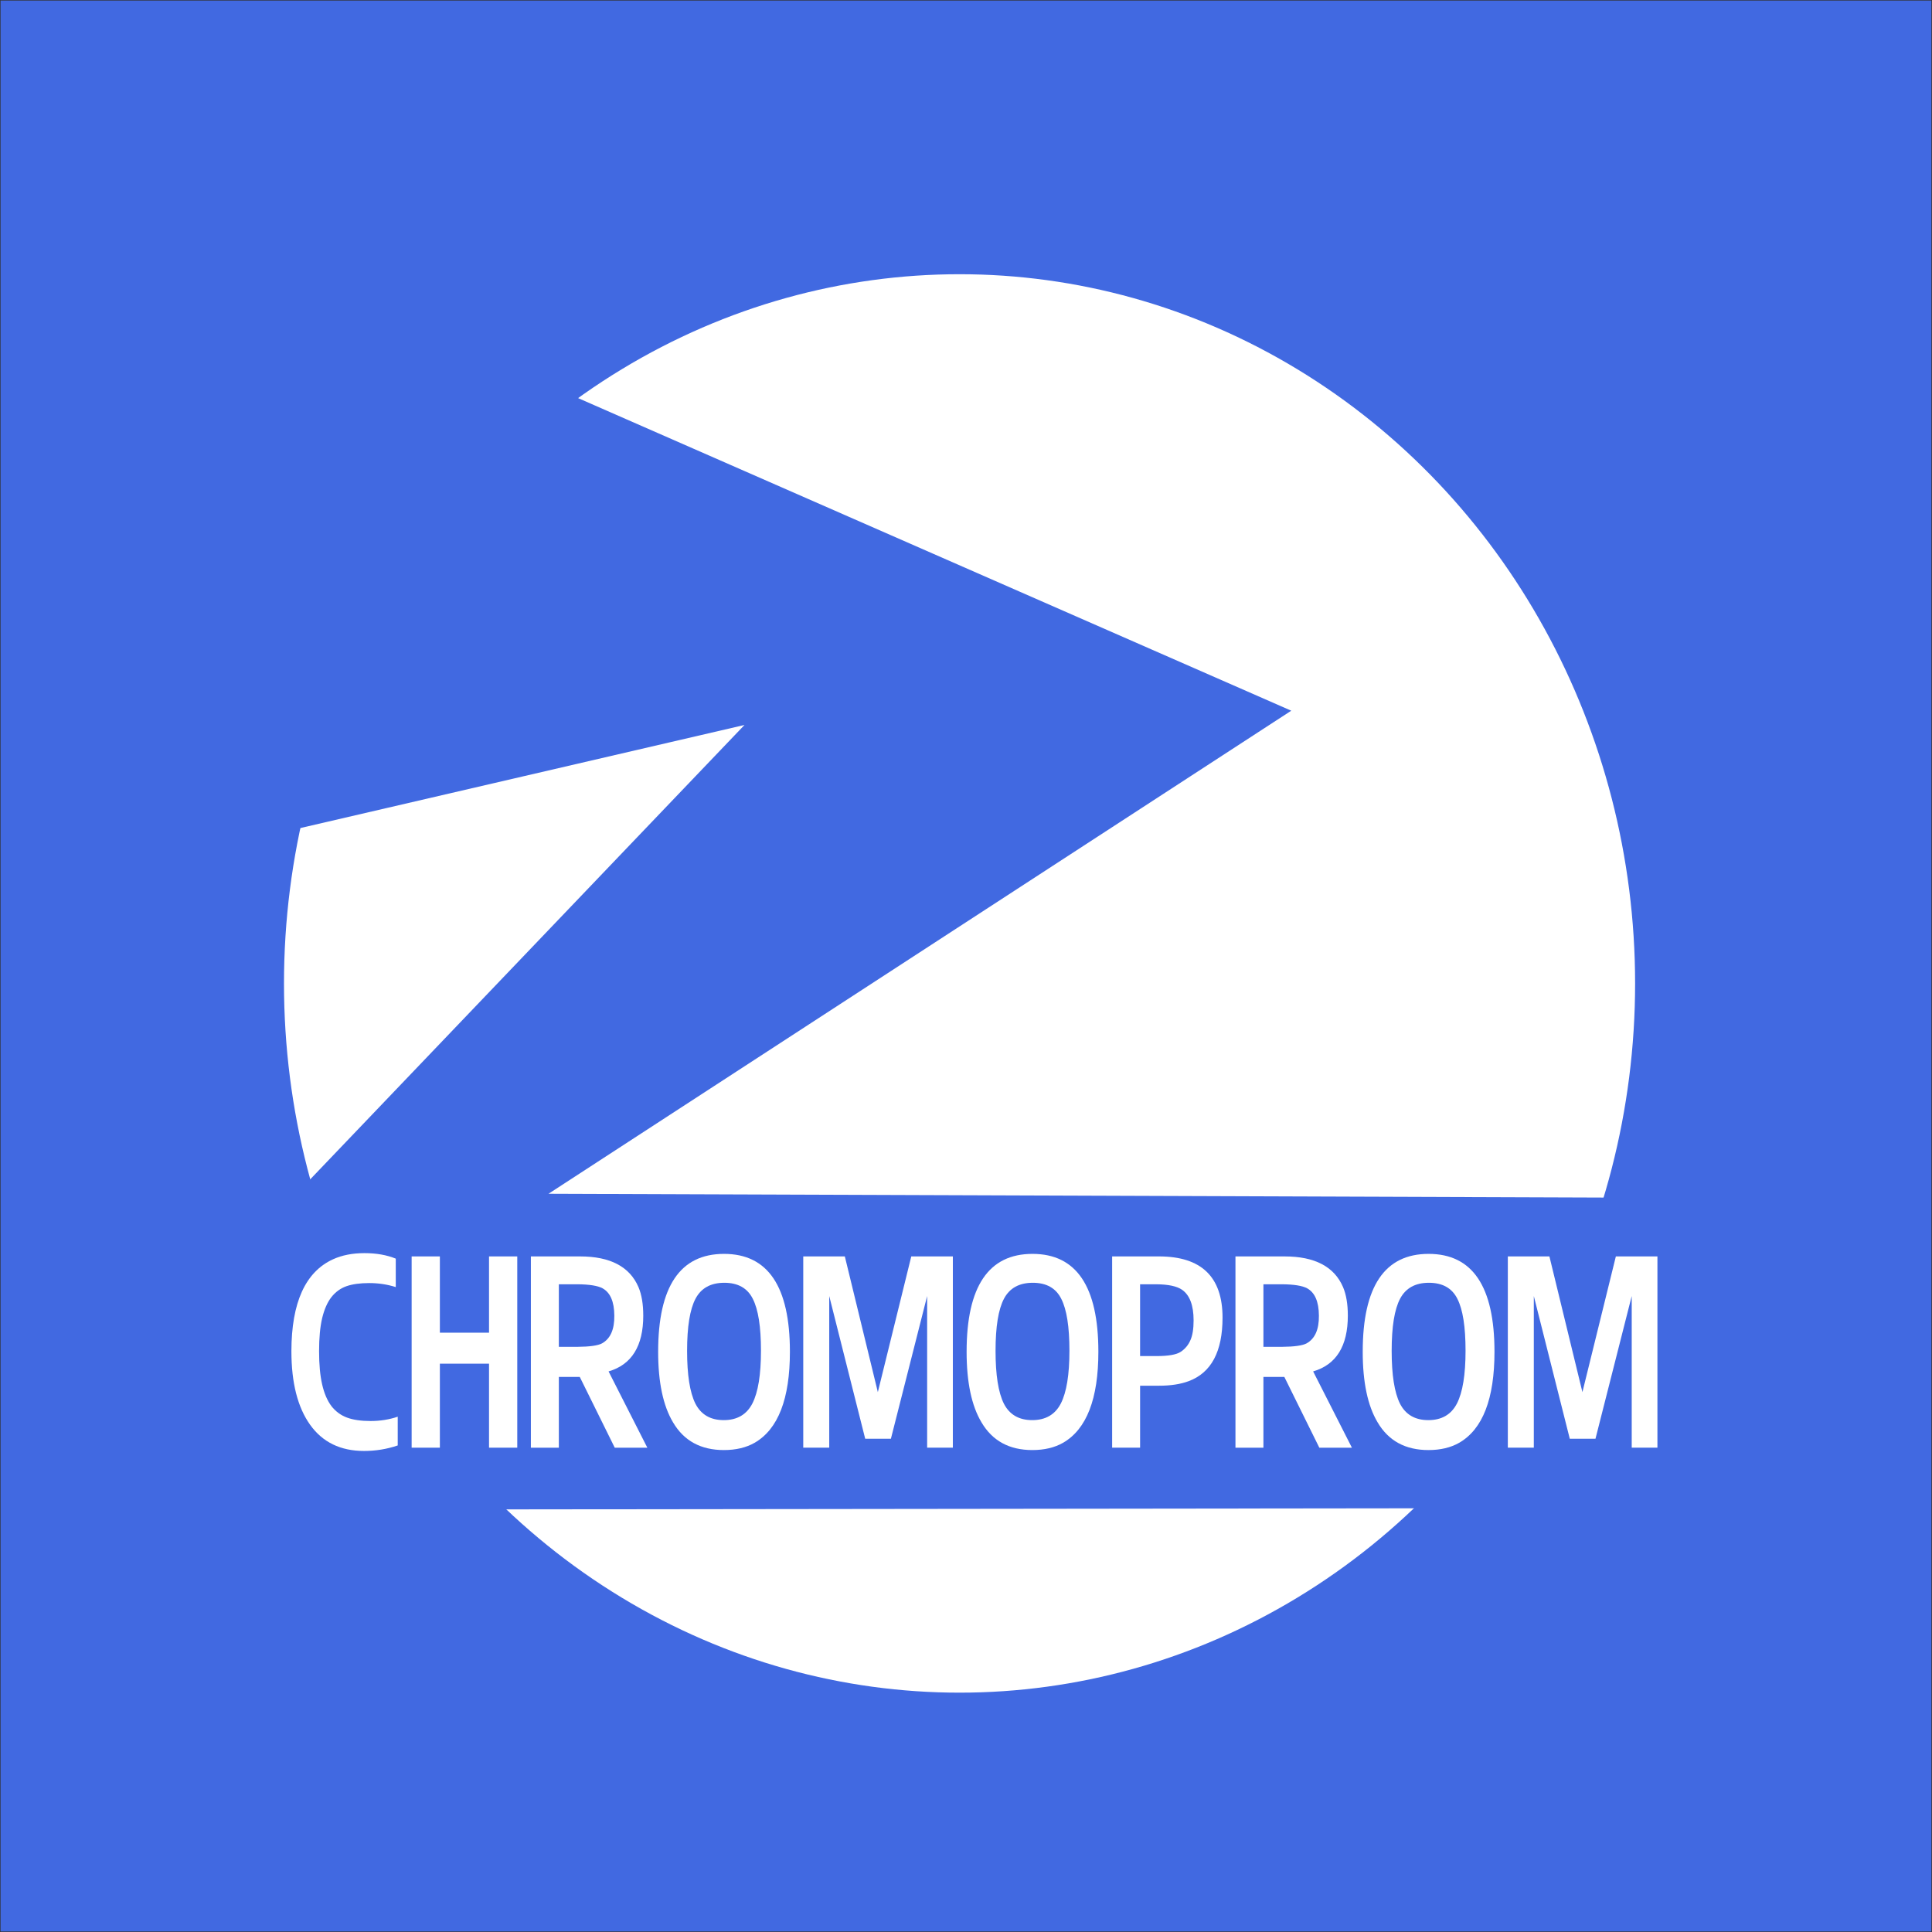
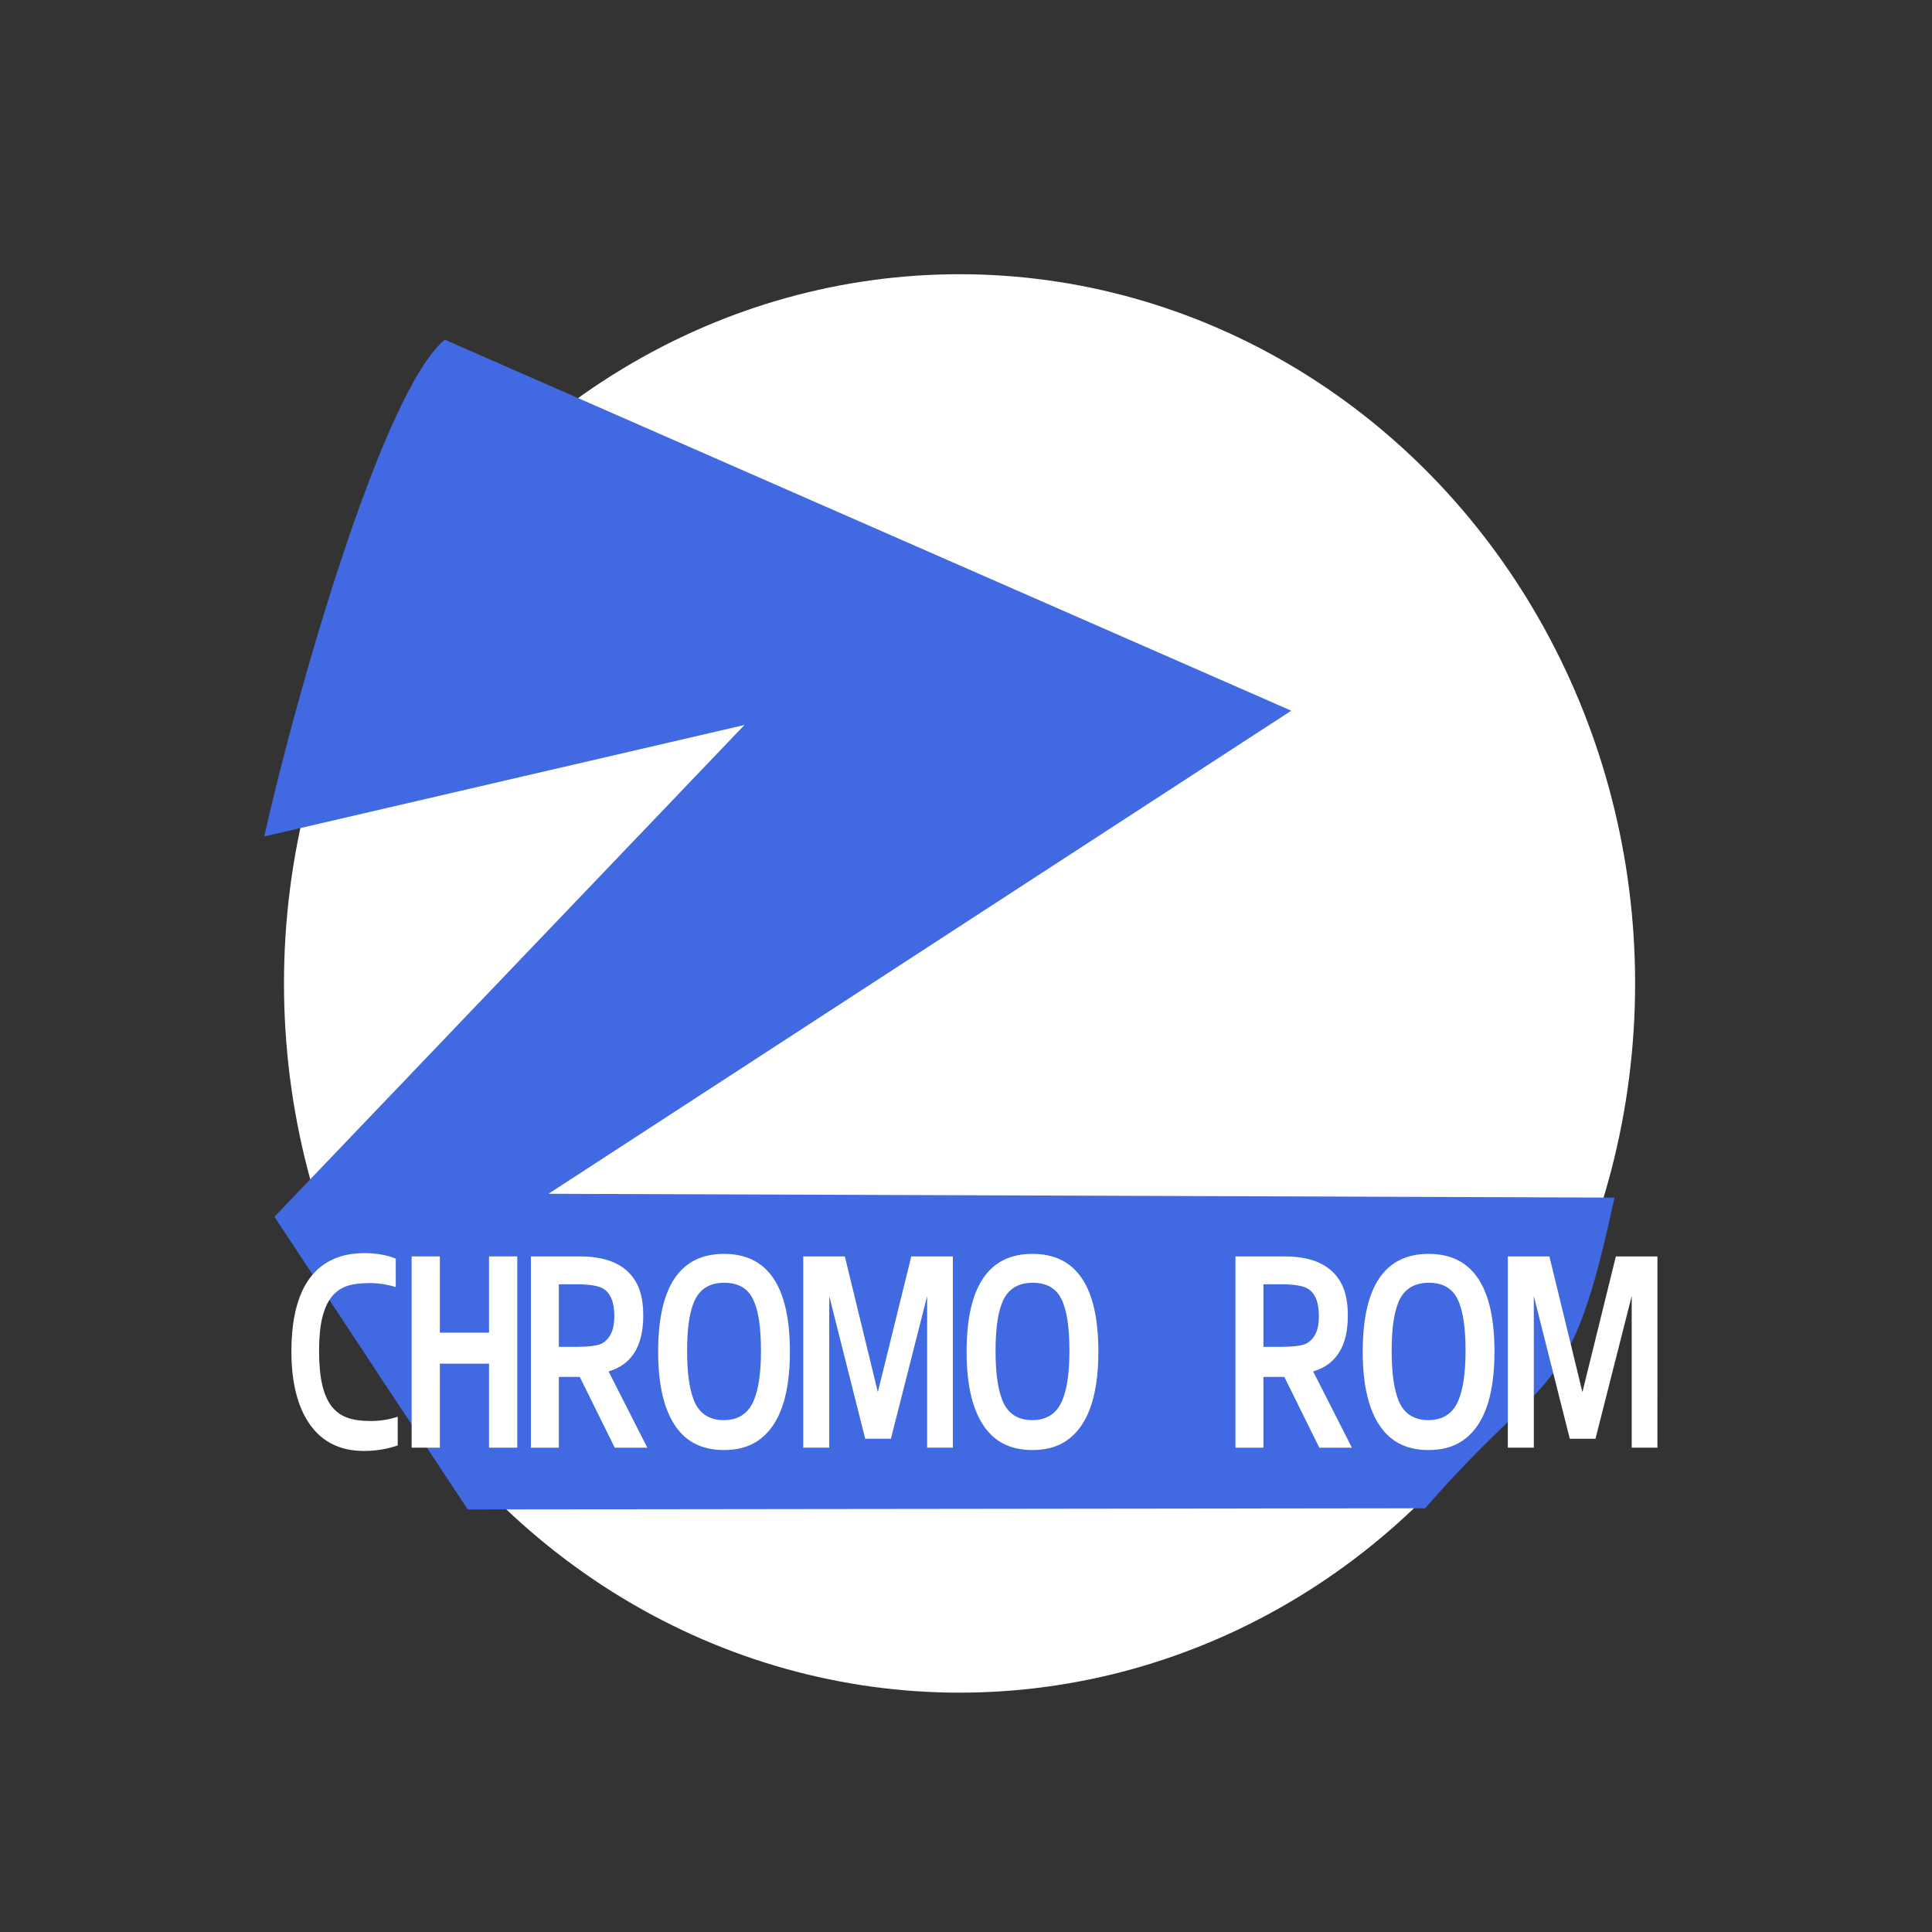
<svg xmlns="http://www.w3.org/2000/svg" id="svg8" version="1.1" viewBox="0 0 300 300" height="300mm" width="300mm">
  <rect x="0" y="0" width="300" height="300" fill="#333333" stroke="none" />
  <defs id="defs2" />
  <g transform="translate(0,90)" id="layer4">
-     <rect y="-89.916" x="0.081" height="299.833" width="299.825" id="rect82" style="fill:#4169e1;fill-opacity:1;stroke-width:0.381" />
-   </g>
+     </g>
  <g transform="translate(0,3)" id="layer1">
    <ellipse ry="110.127" rx="104.901" style="fill:#ffffff;stroke-width:0.289" cy="149.708" cx="148.998" id="path3713" />
  </g>
  <g transform="translate(0,90)" id="layer2">
    <g id="text3718" style="font-style:normal;font-weight:normal;font-size:200.187px;line-height:1.25;font-family:sans-serif;letter-spacing:0px;word-spacing:0px;fill:#4169e1;fill-opacity:1;stroke:none;stroke-width:5.005" transform="matrix(1.399,0,0,1.425,544.084,-693.9)" aria-label="Z">
      <path id="path69" style="font-style:normal;font-variant:normal;font-weight:normal;font-stretch:normal;font-family:Dyuthi;-inkscape-font-specification:Dyuthi;fill:#4169e1;fill-opacity:1;stroke-width:4.667" d="m -358.45,556.379 52.174,-53.59 -53.306,12.146 c 3.552,-15.566 13.134,-48.527 20.047,-54.129 l 93.947,40.427 -82.443,52.64 118.316,0.417 c -4.938,22.638 -6.98,18.072 -21.02,33.854 l -106.261,0.125 z" />
    </g>
  </g>
  <g transform="translate(0,90)" style="display:inline" id="layer3">
    <g id="text78" style="font-style:normal;font-weight:normal;font-size:32.558px;line-height:1.25;font-family:sans-serif;letter-spacing:0px;word-spacing:0px;fill:#ffffff;fill-opacity:1;stroke:none;stroke-width:0.814" transform="matrix(1.372,0,0,1.455,-37.018,-105.904)" aria-label="CHROMOPROM">
      <path id="path4623" style="font-style:normal;font-variant:normal;font-weight:bold;font-stretch:normal;font-family:Keraleeyam;-inkscape-font-specification:'Keraleeyam Bold';fill:#ffffff;stroke-width:0.814" d="m 64.491,160.994 q 0.715,0.858 1.765,1.224 1.049,0.366 2.671,0.366 1.622,0 3.068,-0.461 v 3.068 q -1.828,0.588 -3.815,0.588 -3.99,0 -6.105,-2.798 -2.114,-2.798 -2.114,-7.853 0.016,-7.79 4.722,-9.809 1.526,-0.652 3.545,-0.652 2.019,0 3.545,0.588 v 3.036 q -1.431,-0.429 -3.005,-0.429 -1.558,0 -2.575,0.334 -1.002,0.334 -1.701,1.161 -0.684,0.827 -1.049,2.242 -0.35,1.399 -0.35,3.529 0,2.13 0.35,3.561 0.35,1.431 1.049,2.305 z" />
      <path id="path4625" style="font-style:normal;font-variant:normal;font-weight:bold;font-stretch:normal;font-family:Keraleeyam;-inkscape-font-specification:'Keraleeyam Bold';fill:#ffffff;stroke-width:0.814" d="m 85.524,165.429 h -3.195 v -8.966 h -5.564 v 8.966 h -3.195 v -20.412 h 3.195 v 8.14 h 5.564 v -8.14 h 3.195 z" />
      <path id="path4627" style="font-style:normal;font-variant:normal;font-weight:bold;font-stretch:normal;font-family:Keraleeyam;-inkscape-font-specification:'Keraleeyam Bold';fill:#ffffff;stroke-width:0.814" d="m 99.784,151.328 q 0,4.881 -3.927,5.962 l 4.388,8.14 h -3.688 l -3.958,-7.551 H 90.229 v 7.551 h -3.164 v -20.412 h 5.564 q 5.119,0 6.613,3.275 0.541,1.208 0.541,3.036 z m -4.61,-2.909 q -0.811,-0.413 -2.846,-0.429 H 90.229 v 6.677 h 2.098 q 2.083,-0.016 2.782,-0.366 1.431,-0.747 1.399,-2.973 -0.016,-2.226 -1.335,-2.909 z" />
      <path id="path4629" style="font-style:normal;font-variant:normal;font-weight:bold;font-stretch:normal;font-family:Keraleeyam;-inkscape-font-specification:'Keraleeyam Bold';fill:#ffffff;stroke-width:0.814" d="m 101.469,155.191 q 0,-10.445 7.456,-10.445 7.456,0 7.456,10.445 0,7.535 -3.99,9.713 -1.447,0.779 -3.482,0.779 -3.911,0 -5.755,-2.957 -1.685,-2.655 -1.685,-7.535 z m 10.667,5.516 q 0.97,-1.796 0.97,-5.628 0,-3.831 -0.922,-5.532 -0.906,-1.717 -3.227,-1.717 -2.305,0 -3.259,1.701 -0.954,1.701 -0.954,5.564 0,3.847 0.938,5.628 0.954,1.765 3.211,1.765 2.273,0 3.243,-1.781 z" />
      <path id="path4631" style="font-style:normal;font-variant:normal;font-weight:bold;font-stretch:normal;font-family:Keraleeyam;-inkscape-font-specification:'Keraleeyam Bold';fill:#ffffff;stroke-width:0.814" d="m 134.822,165.429 h -2.909 v -16.184 l -4.102,15.23 h -2.909 l -4.07,-15.23 v 16.184 h -2.941 v -20.412 h 4.706 l 3.736,14.483 3.784,-14.483 h 4.706 z" />
      <path id="path4633" style="font-style:normal;font-variant:normal;font-weight:bold;font-stretch:normal;font-family:Keraleeyam;-inkscape-font-specification:'Keraleeyam Bold';fill:#ffffff;stroke-width:0.814" d="m 136.38,155.191 q 0,-10.445 7.456,-10.445 7.456,0 7.456,10.445 0,7.535 -3.99,9.713 -1.447,0.779 -3.482,0.779 -3.911,0 -5.755,-2.957 -1.685,-2.655 -1.685,-7.535 z m 10.667,5.516 q 0.97,-1.796 0.97,-5.628 0,-3.831 -0.922,-5.532 -0.906,-1.717 -3.227,-1.717 -2.305,0 -3.259,1.701 -0.954,1.701 -0.954,5.564 0,3.847 0.938,5.628 0.954,1.765 3.211,1.765 2.273,0 3.243,-1.781 z" />
-       <path id="path4635" style="font-style:normal;font-variant:normal;font-weight:bold;font-stretch:normal;font-family:Keraleeyam;-inkscape-font-specification:'Keraleeyam Bold';fill:#ffffff;stroke-width:0.814" d="m 158.143,145.017 q 7.202,0 7.202,6.534 0,5.421 -3.815,6.772 -1.383,0.493 -3.386,0.493 h -2.13 v 6.613 h -3.164 v -20.412 z m 3.927,6.836 q 0,-2.416 -1.304,-3.275 -0.874,-0.572 -2.909,-0.588 h -1.844 v 7.663 h 1.844 q 2.051,0 2.766,-0.461 0.731,-0.461 1.081,-1.224 0.366,-0.763 0.366,-2.114 z" />
      <path id="path4637" style="font-style:normal;font-variant:normal;font-weight:bold;font-stretch:normal;font-family:Keraleeyam;-inkscape-font-specification:'Keraleeyam Bold';fill:#ffffff;stroke-width:0.814" d="m 179.526,151.328 q 0,4.881 -3.927,5.962 l 4.388,8.14 h -3.688 l -3.958,-7.551 h -2.369 v 7.551 h -3.164 v -20.412 h 5.564 q 5.119,0 6.613,3.275 0.541,1.208 0.541,3.036 z m -4.61,-2.909 q -0.811,-0.413 -2.846,-0.429 h -2.098 v 6.677 h 2.098 q 2.083,-0.016 2.782,-0.366 1.431,-0.747 1.399,-2.973 -0.016,-2.226 -1.335,-2.909 z" />
      <path id="path4639" style="font-style:normal;font-variant:normal;font-weight:bold;font-stretch:normal;font-family:Keraleeyam;-inkscape-font-specification:'Keraleeyam Bold';fill:#ffffff;stroke-width:0.814" d="m 181.211,155.191 q 0,-10.445 7.456,-10.445 7.456,0 7.456,10.445 0,7.535 -3.99,9.713 -1.447,0.779 -3.482,0.779 -3.911,0 -5.755,-2.957 -1.685,-2.655 -1.685,-7.535 z m 10.667,5.516 q 0.97,-1.796 0.97,-5.628 0,-3.831 -0.922,-5.532 -0.906,-1.717 -3.227,-1.717 -2.305,0 -3.259,1.701 -0.954,1.701 -0.954,5.564 0,3.847 0.938,5.628 0.954,1.765 3.211,1.765 2.273,0 3.243,-1.781 z" />
      <path id="path4641" style="font-style:normal;font-variant:normal;font-weight:bold;font-stretch:normal;font-family:Keraleeyam;-inkscape-font-specification:'Keraleeyam Bold';fill:#ffffff;stroke-width:0.814" d="m 214.564,165.429 h -2.909 v -16.184 l -4.102,15.23 h -2.909 l -4.07,-15.23 v 16.184 h -2.941 v -20.412 h 4.706 l 3.736,14.483 3.784,-14.483 h 4.706 z" />
    </g>
  </g>
</svg>